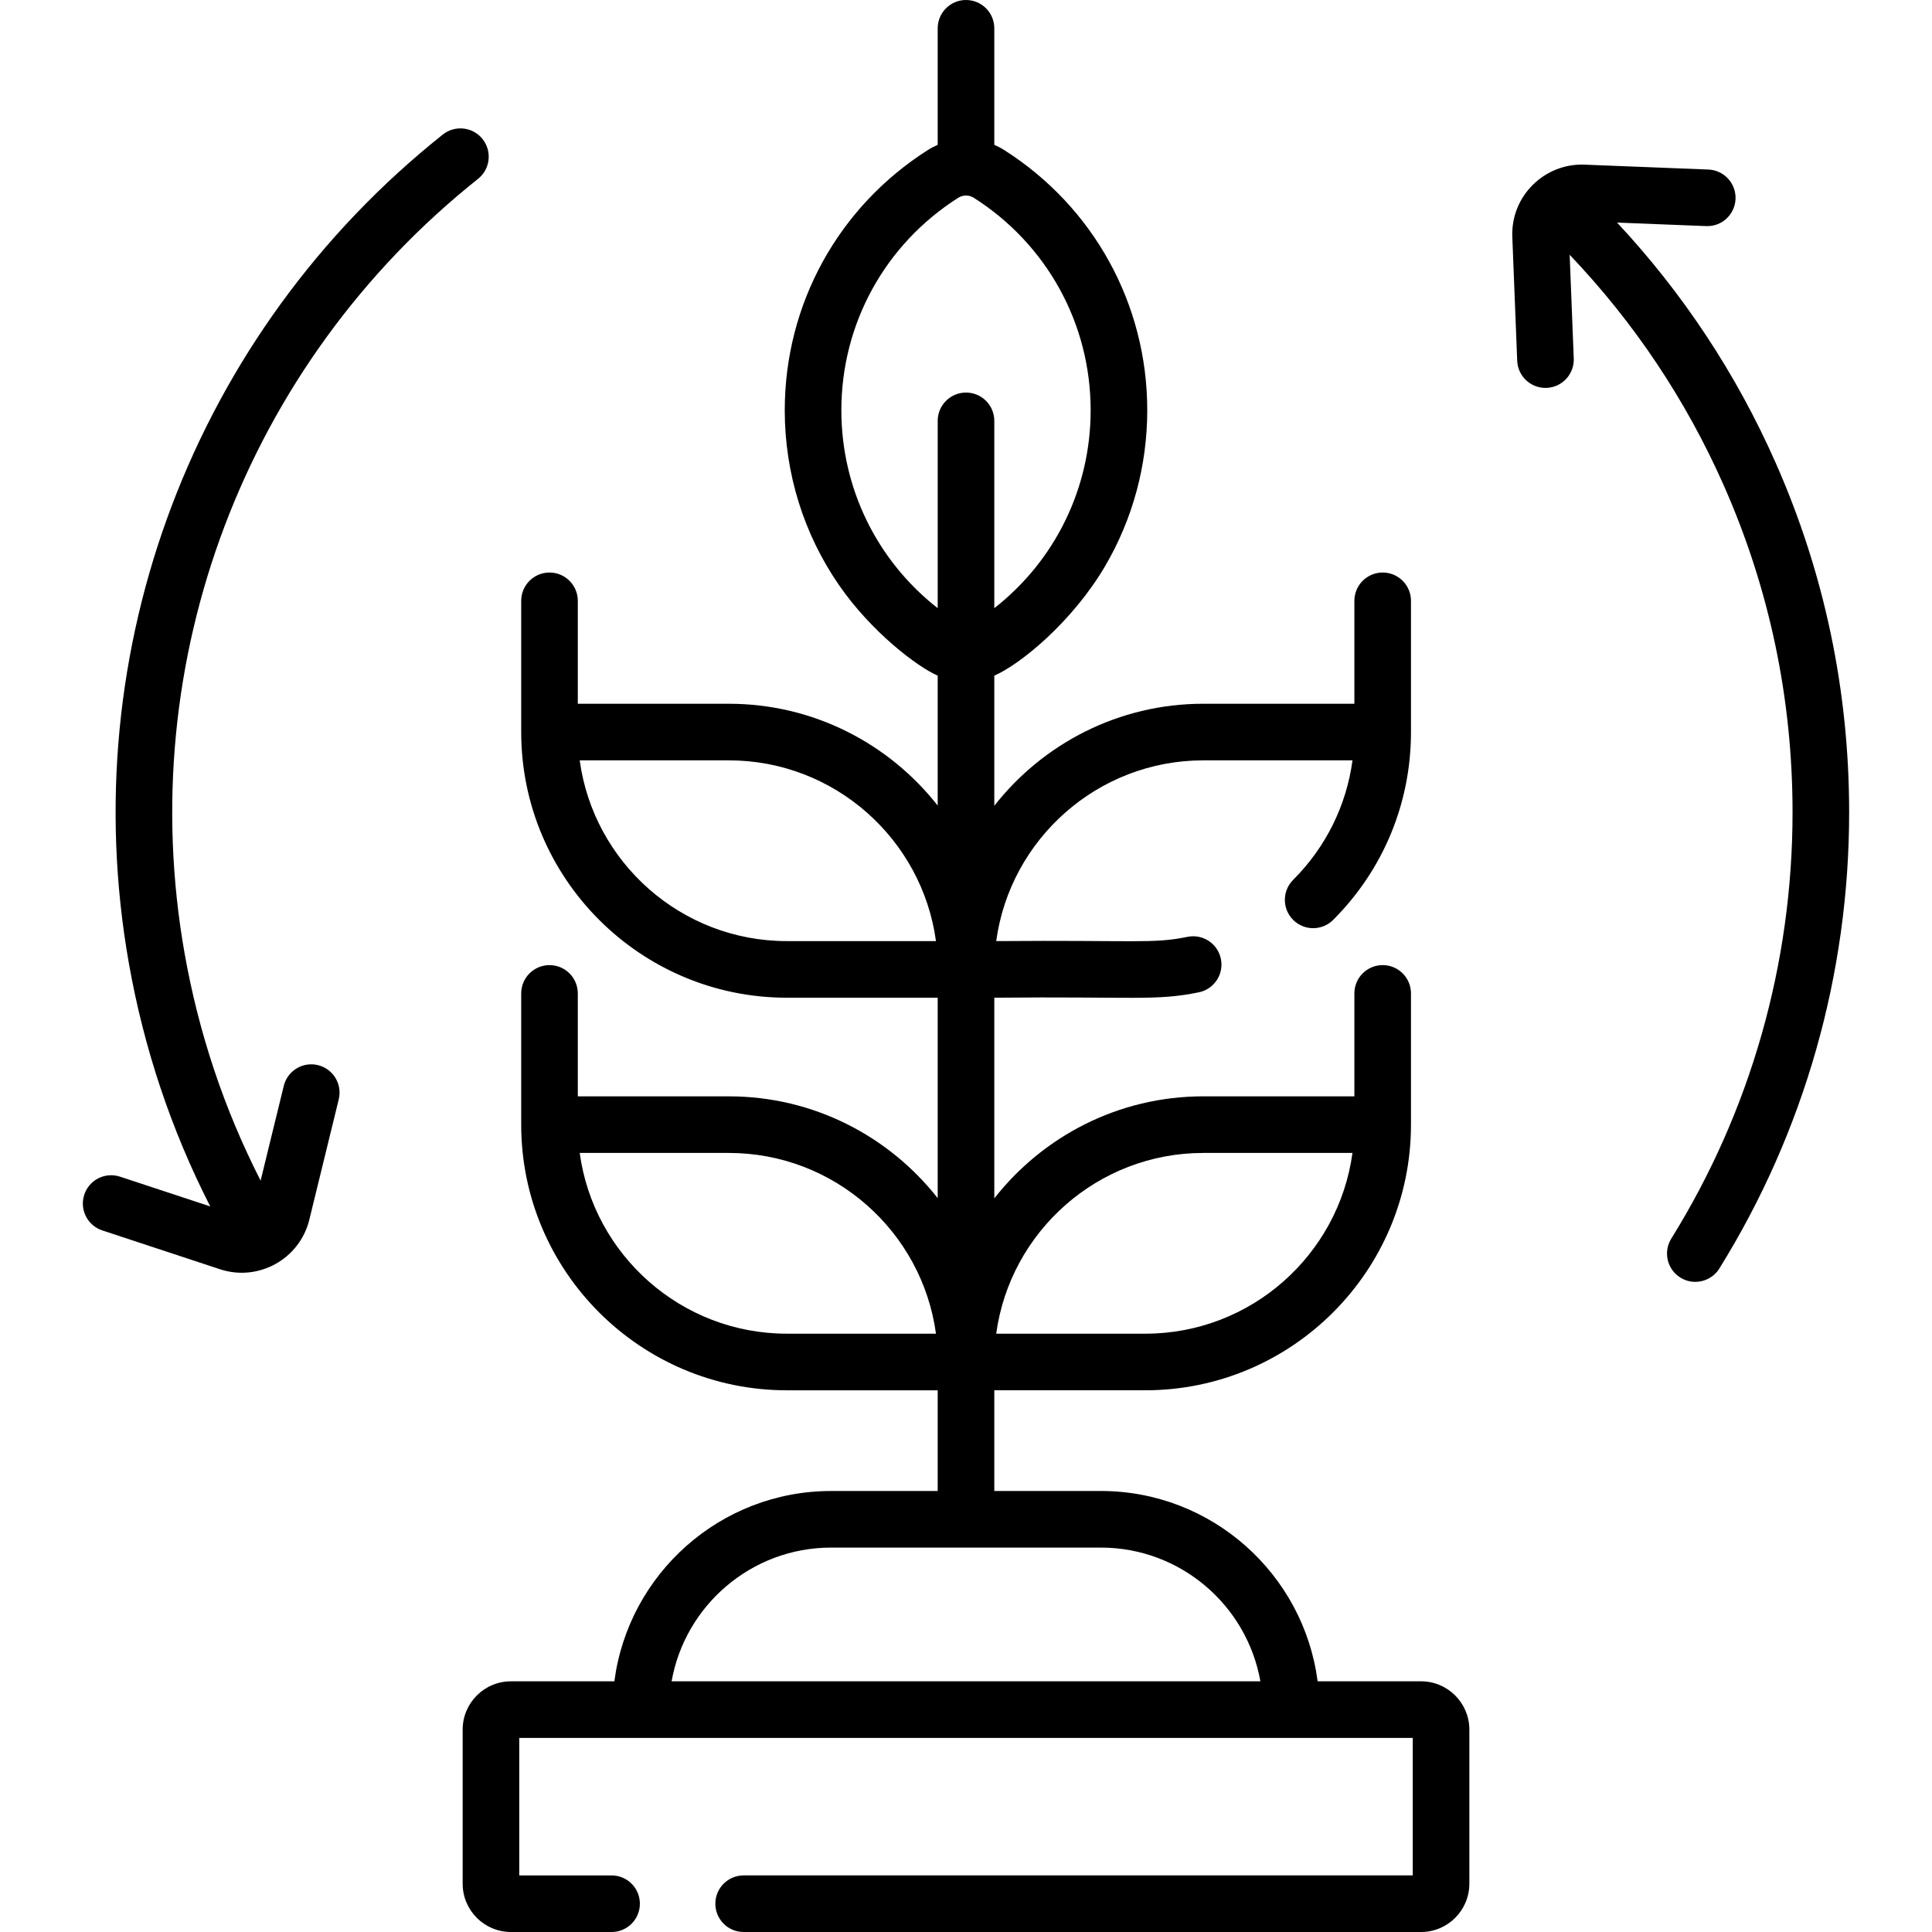
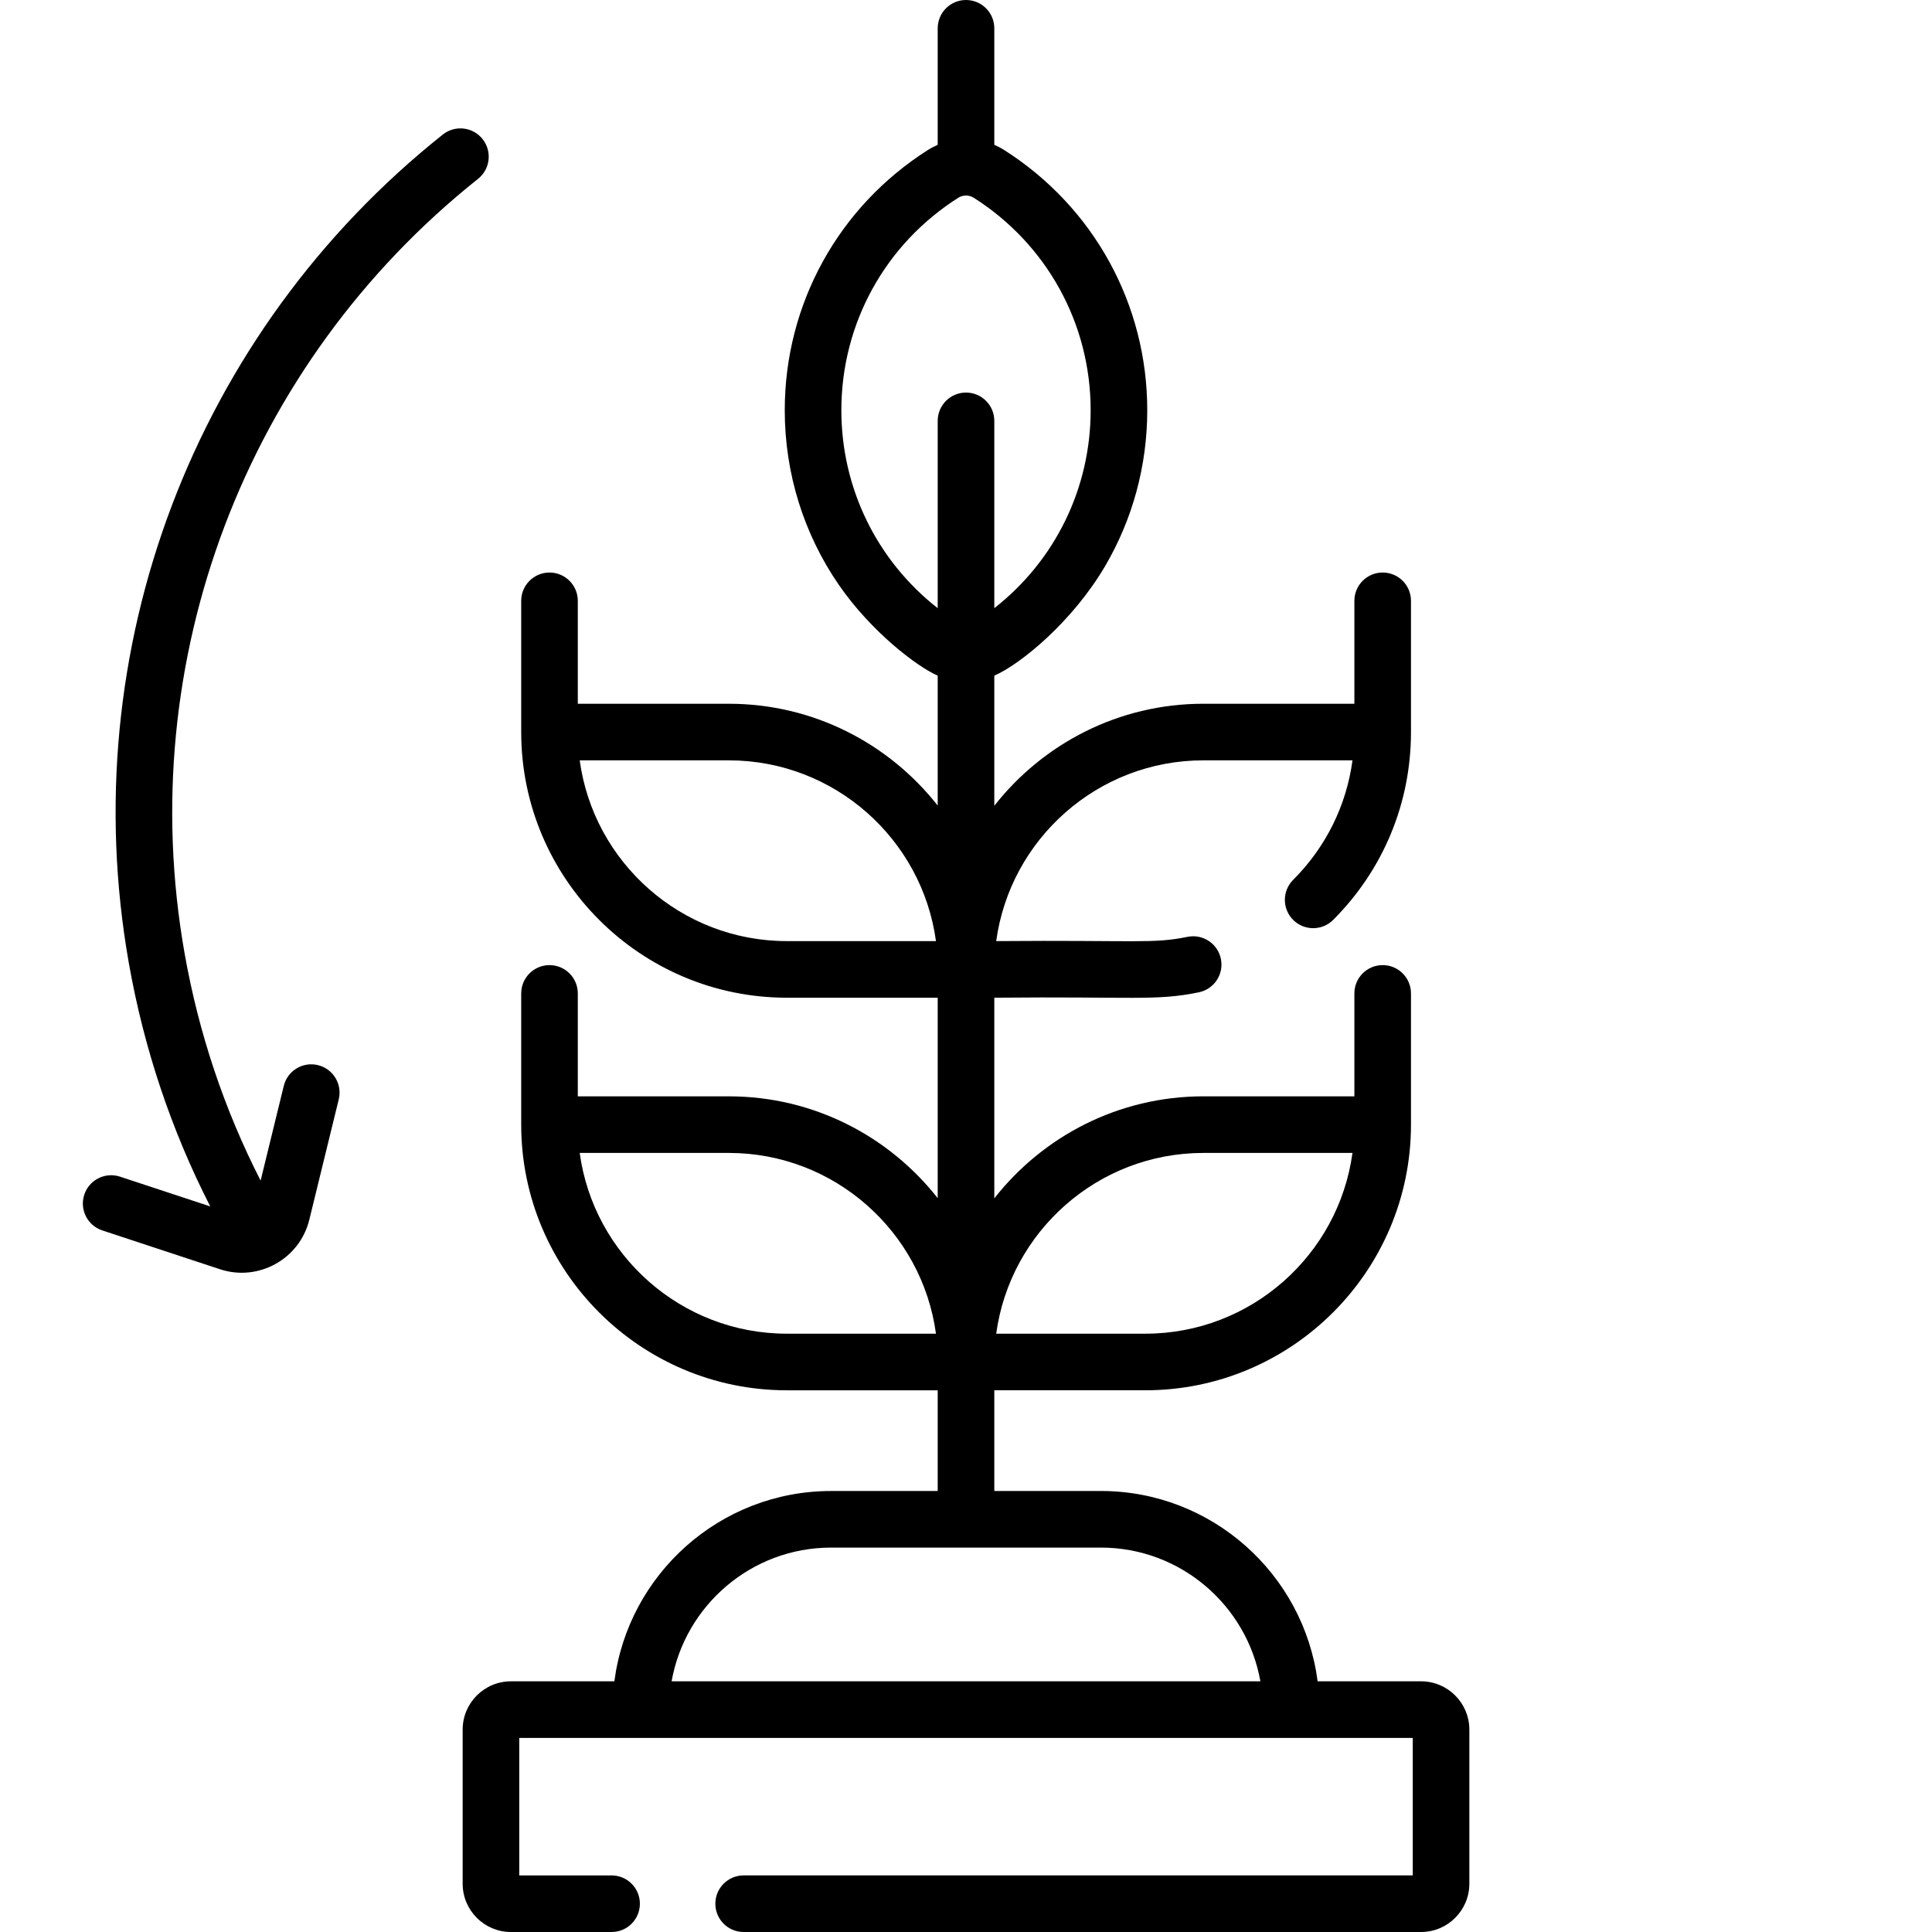
<svg xmlns="http://www.w3.org/2000/svg" id="Capa_1" height="512" viewBox="0 0 512 512" width="512">
  <g>
    <path d="m376.6 445.564h-27.414c-3.691-28.414-28.031-50.437-57.435-50.437h-28.25v-26.687h40.022c38.819 0 70.401-31.582 70.401-70.401v-34.776c0-4.143-3.357-7.5-7.5-7.5s-7.5 3.357-7.5 7.5v27.276h-40.022c-22.472 0-42.503 10.596-55.401 27.04v-53.177c37.042-.36 42.717.919 54.203-1.431 4.058-.83 6.674-4.793 5.844-8.852s-4.788-6.674-8.852-5.844c-9.255 1.894-13.528.827-50.689 1.126 3.672-27.014 26.891-47.901 54.896-47.901h39.522c-1.607 11.955-7.052 22.999-15.727 31.674-2.929 2.93-2.929 7.678 0 10.607 2.93 2.928 7.678 2.928 10.607 0 13.296-13.297 20.619-30.977 20.619-49.781v-34.776c0-4.143-3.357-7.5-7.5-7.5s-7.5 3.357-7.5 7.5v27.276h-40.022c-22.472 0-42.503 10.596-55.401 27.04v-34.49c6.924-2.993 20.777-14.336 29.429-29.135 7.179-12.28 11.104-26.42 11.104-41.199 0-28.086-14.177-53.865-37.922-68.959-.839-.534-1.714-.988-2.611-1.375v-30.882c0-4.143-3.357-7.5-7.5-7.5-4.142 0-7.5 3.357-7.5 7.5v30.883c-.897.388-1.772.842-2.611 1.375-23.746 15.094-37.922 40.873-37.922 68.959 0 16.862 5.11 32.892 14.333 46.279 8.566 12.433 20.781 21.713 26.2 24.055v34.431c-12.9-16.41-32.91-26.98-55.354-26.98h-40.023v-27.276c0-4.143-3.358-7.5-7.5-7.5s-7.5 3.357-7.5 7.5v34.776c0 38.819 31.582 70.401 70.401 70.401h39.976v53.118c-12.9-16.41-32.91-26.98-55.354-26.98h-40.023v-27.276c0-4.143-3.358-7.5-7.5-7.5s-7.5 3.357-7.5 7.5v34.776c0 38.819 31.582 70.401 70.401 70.401h39.976v26.687h-28.25c-29.403 0-53.743 22.023-57.435 50.437h-27.413c-7.055 0-12.794 5.739-12.794 12.794v40.848c0 7.055 5.739 12.794 12.794 12.794h26.672c4.142 0 7.5-3.357 7.5-7.5s-3.358-7.5-7.5-7.5h-24.466v-36.436h236.785v36.434h-177.32c-4.142 0-7.5 3.357-7.5 7.5s3.358 7.5 7.5 7.5h179.526c7.055 0 12.794-5.739 12.794-12.794v-40.848c-.001-7.054-5.74-12.794-12.794-12.794zm-57.698-140.024h39.517c-3.672 27.014-26.891 47.901-54.896 47.901h-39.517c3.673-27.013 26.891-47.901 54.896-47.901zm-95.934-196.823c0-22.927 11.577-43.974 30.969-56.301 1.237-.785 2.865-.802 4.126 0 19.389 12.332 30.971 33.374 30.971 56.301 0 20.694-9.435 39.855-25.533 52.455v-49.638c0-4.143-3.357-7.5-7.5-7.5-4.142 0-7.5 3.357-7.5 7.5v49.639c-16.098-12.601-25.533-31.762-25.533-52.456zm-14.443 140.685c-28.005 0-51.224-20.888-54.896-47.901h39.517c28.005 0 51.224 20.888 54.896 47.901zm0 104.039c-28.005 0-51.224-20.888-54.896-47.901h39.517c28.005 0 51.224 20.888 54.896 47.901zm11.725 56.687h71.5c21.115 0 38.708 15.327 42.267 35.437h-156.034c3.56-20.11 21.151-35.437 42.267-35.437z" />
-     <path d="m470.537 122.579c-10.408-23.528-24.509-44.853-41.994-63.592l23.602.932c4.149.173 7.627-3.06 7.79-7.198s-3.06-7.627-7.198-7.79l-32.811-1.295c-10.47-.438-19.58 8.198-19.147 19.148l1.295 32.811c.159 4.038 3.483 7.204 7.489 7.204.1 0 .2-.002.301-.006 4.139-.163 7.361-3.651 7.198-7.79l-1.085-27.48c17.084 17.92 30.803 38.427 40.842 61.125 12.094 27.34 18.226 56.491 18.226 86.646 0 40.064-11.112 79.124-32.137 112.954-2.187 3.519-1.106 8.143 2.411 10.329 1.232.766 2.601 1.131 3.952 1.131 2.507 0 4.956-1.257 6.377-3.542 22.502-36.21 34.396-78.007 34.396-120.872.001-32.259-6.563-63.452-19.507-92.715z" />
    <path d="m126.687 47.393c3.241-2.579 3.777-7.298 1.198-10.538-2.58-3.242-7.298-3.778-10.539-1.198-65.947 52.484-97.833 136.6-83.213 219.521 3.998 22.667 11.25 44.312 21.586 64.54l-23.913-7.89c-3.931-1.299-8.174.839-9.473 4.772-1.298 3.934.839 8.174 4.772 9.472l31.182 10.288c10.2 3.369 21.133-2.692 23.685-13.128l7.799-31.896c.984-4.023-1.48-8.083-5.504-9.066-4.022-.986-8.083 1.48-9.066 5.504l-6.137 25.098c-9.651-18.894-16.423-39.117-20.16-60.298-13.662-77.504 16.142-156.123 77.783-205.181z" />
  </g>
</svg>